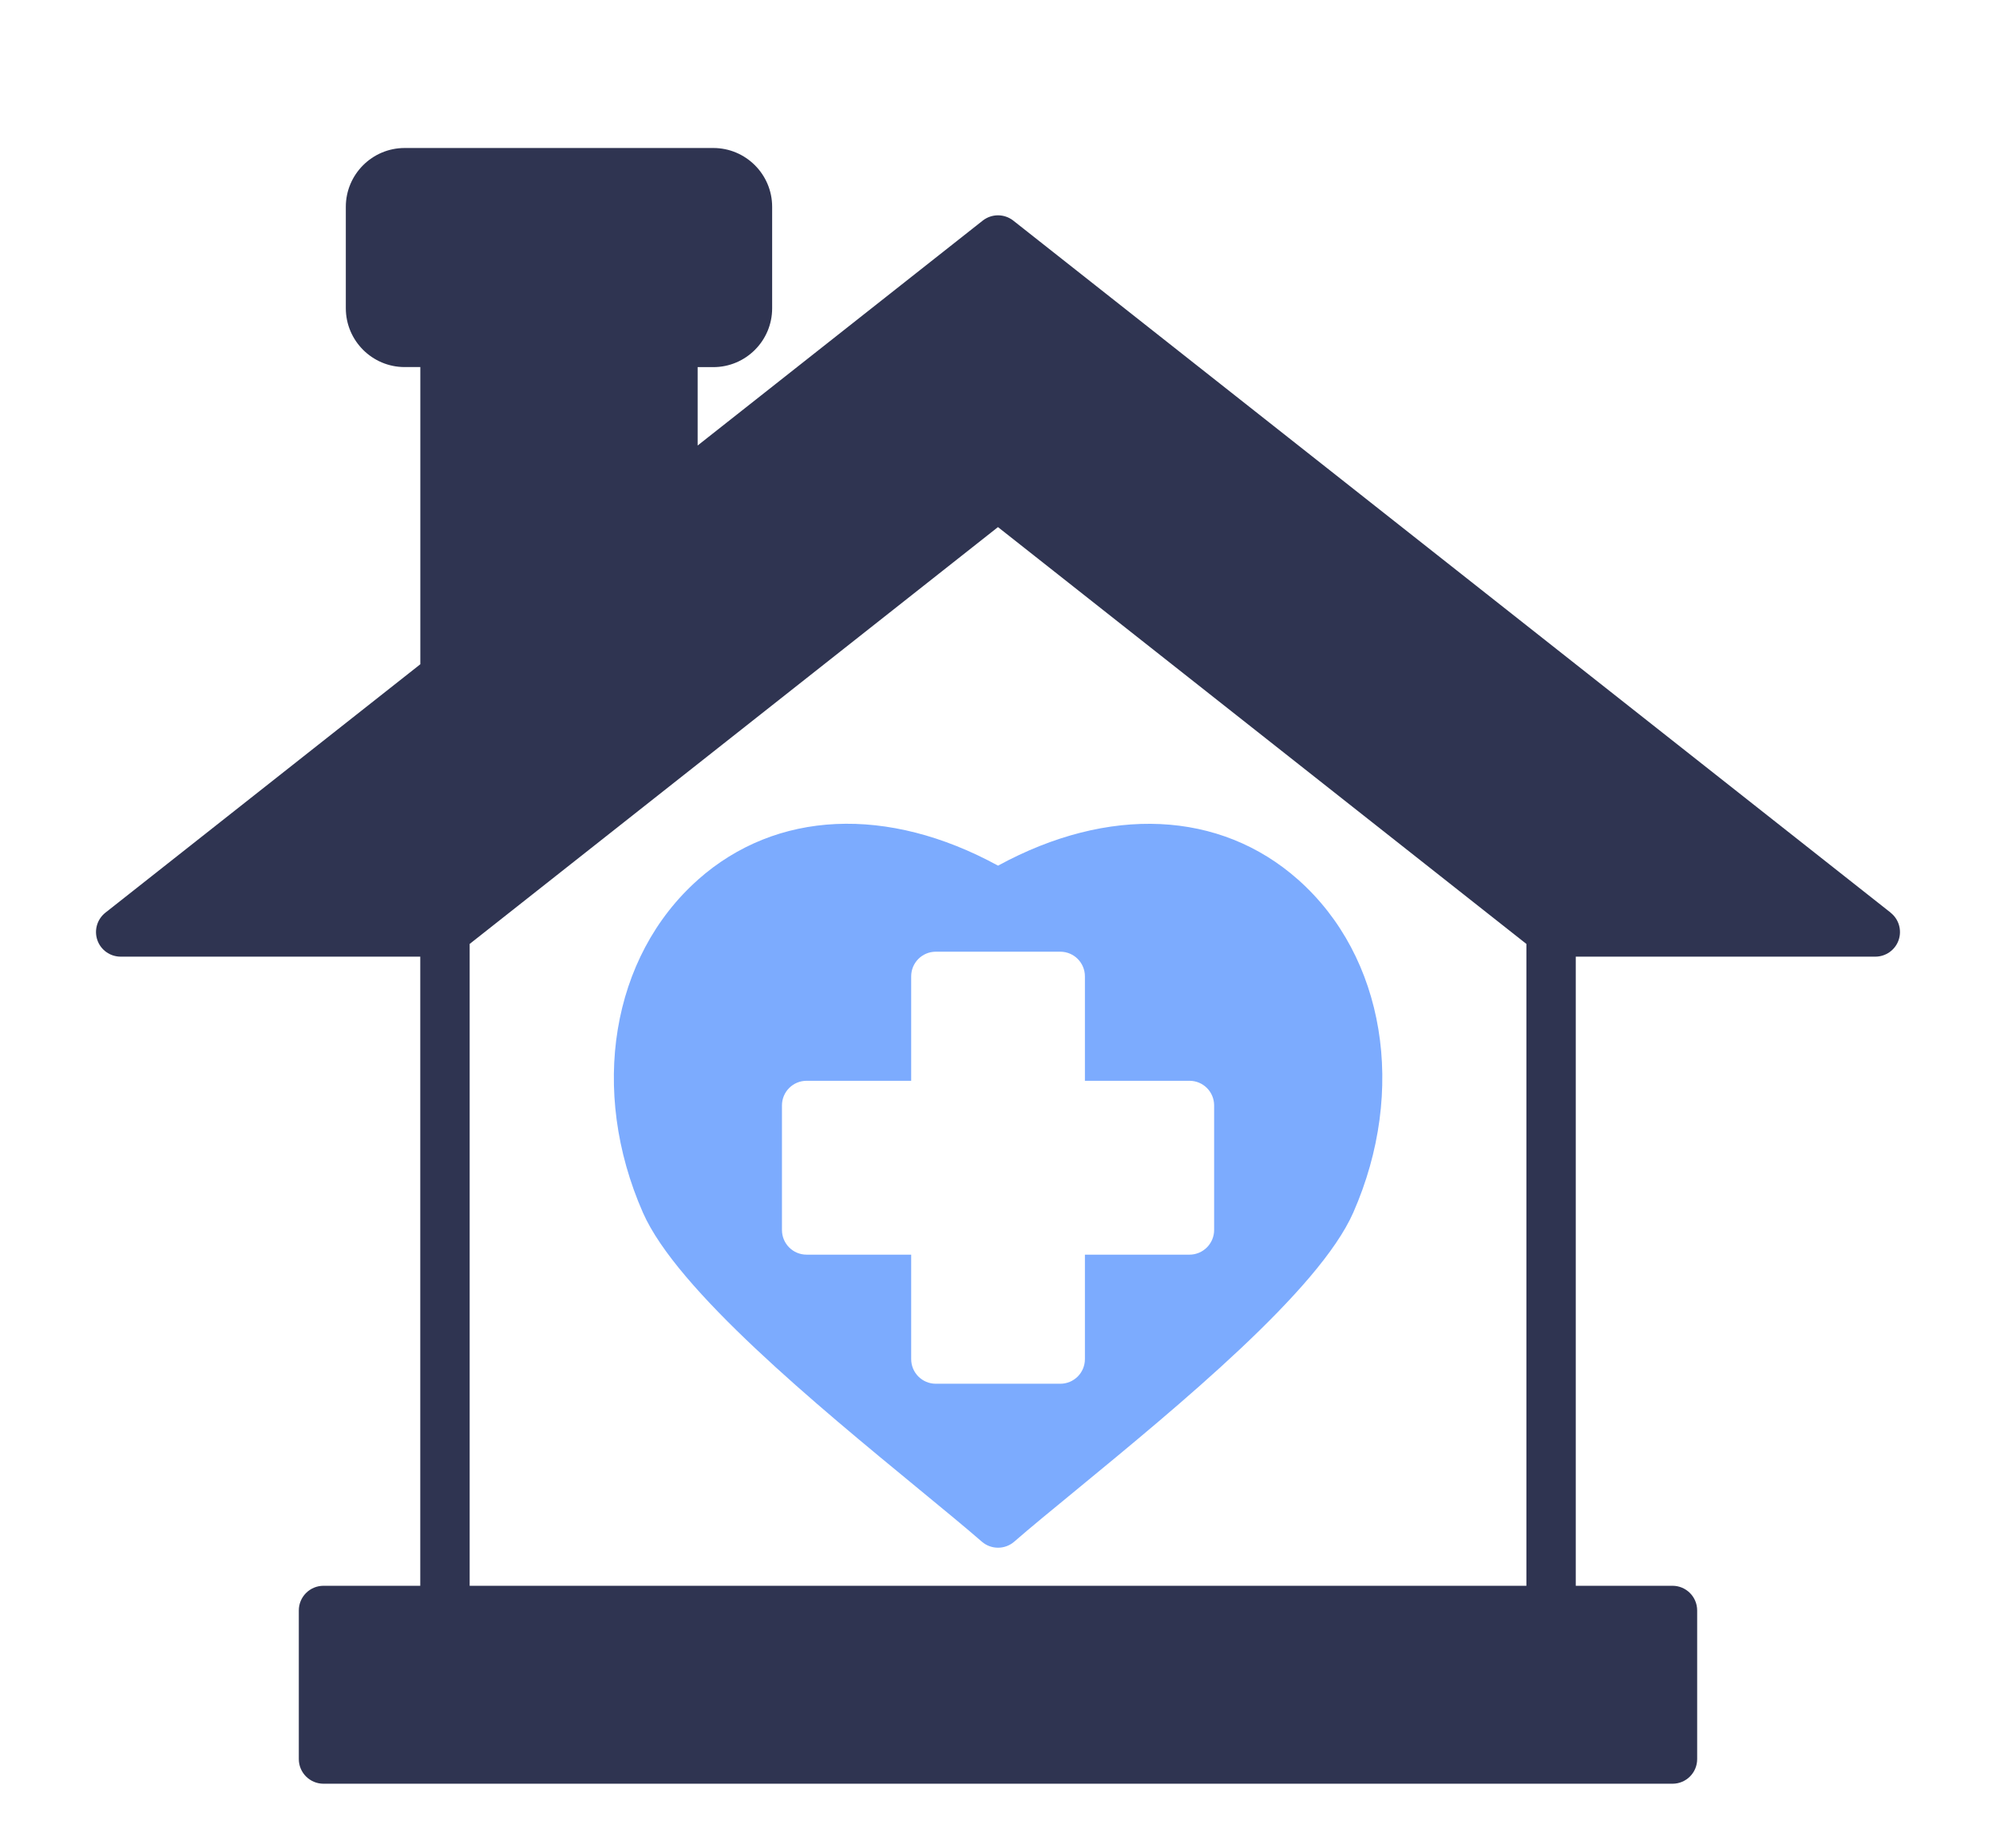
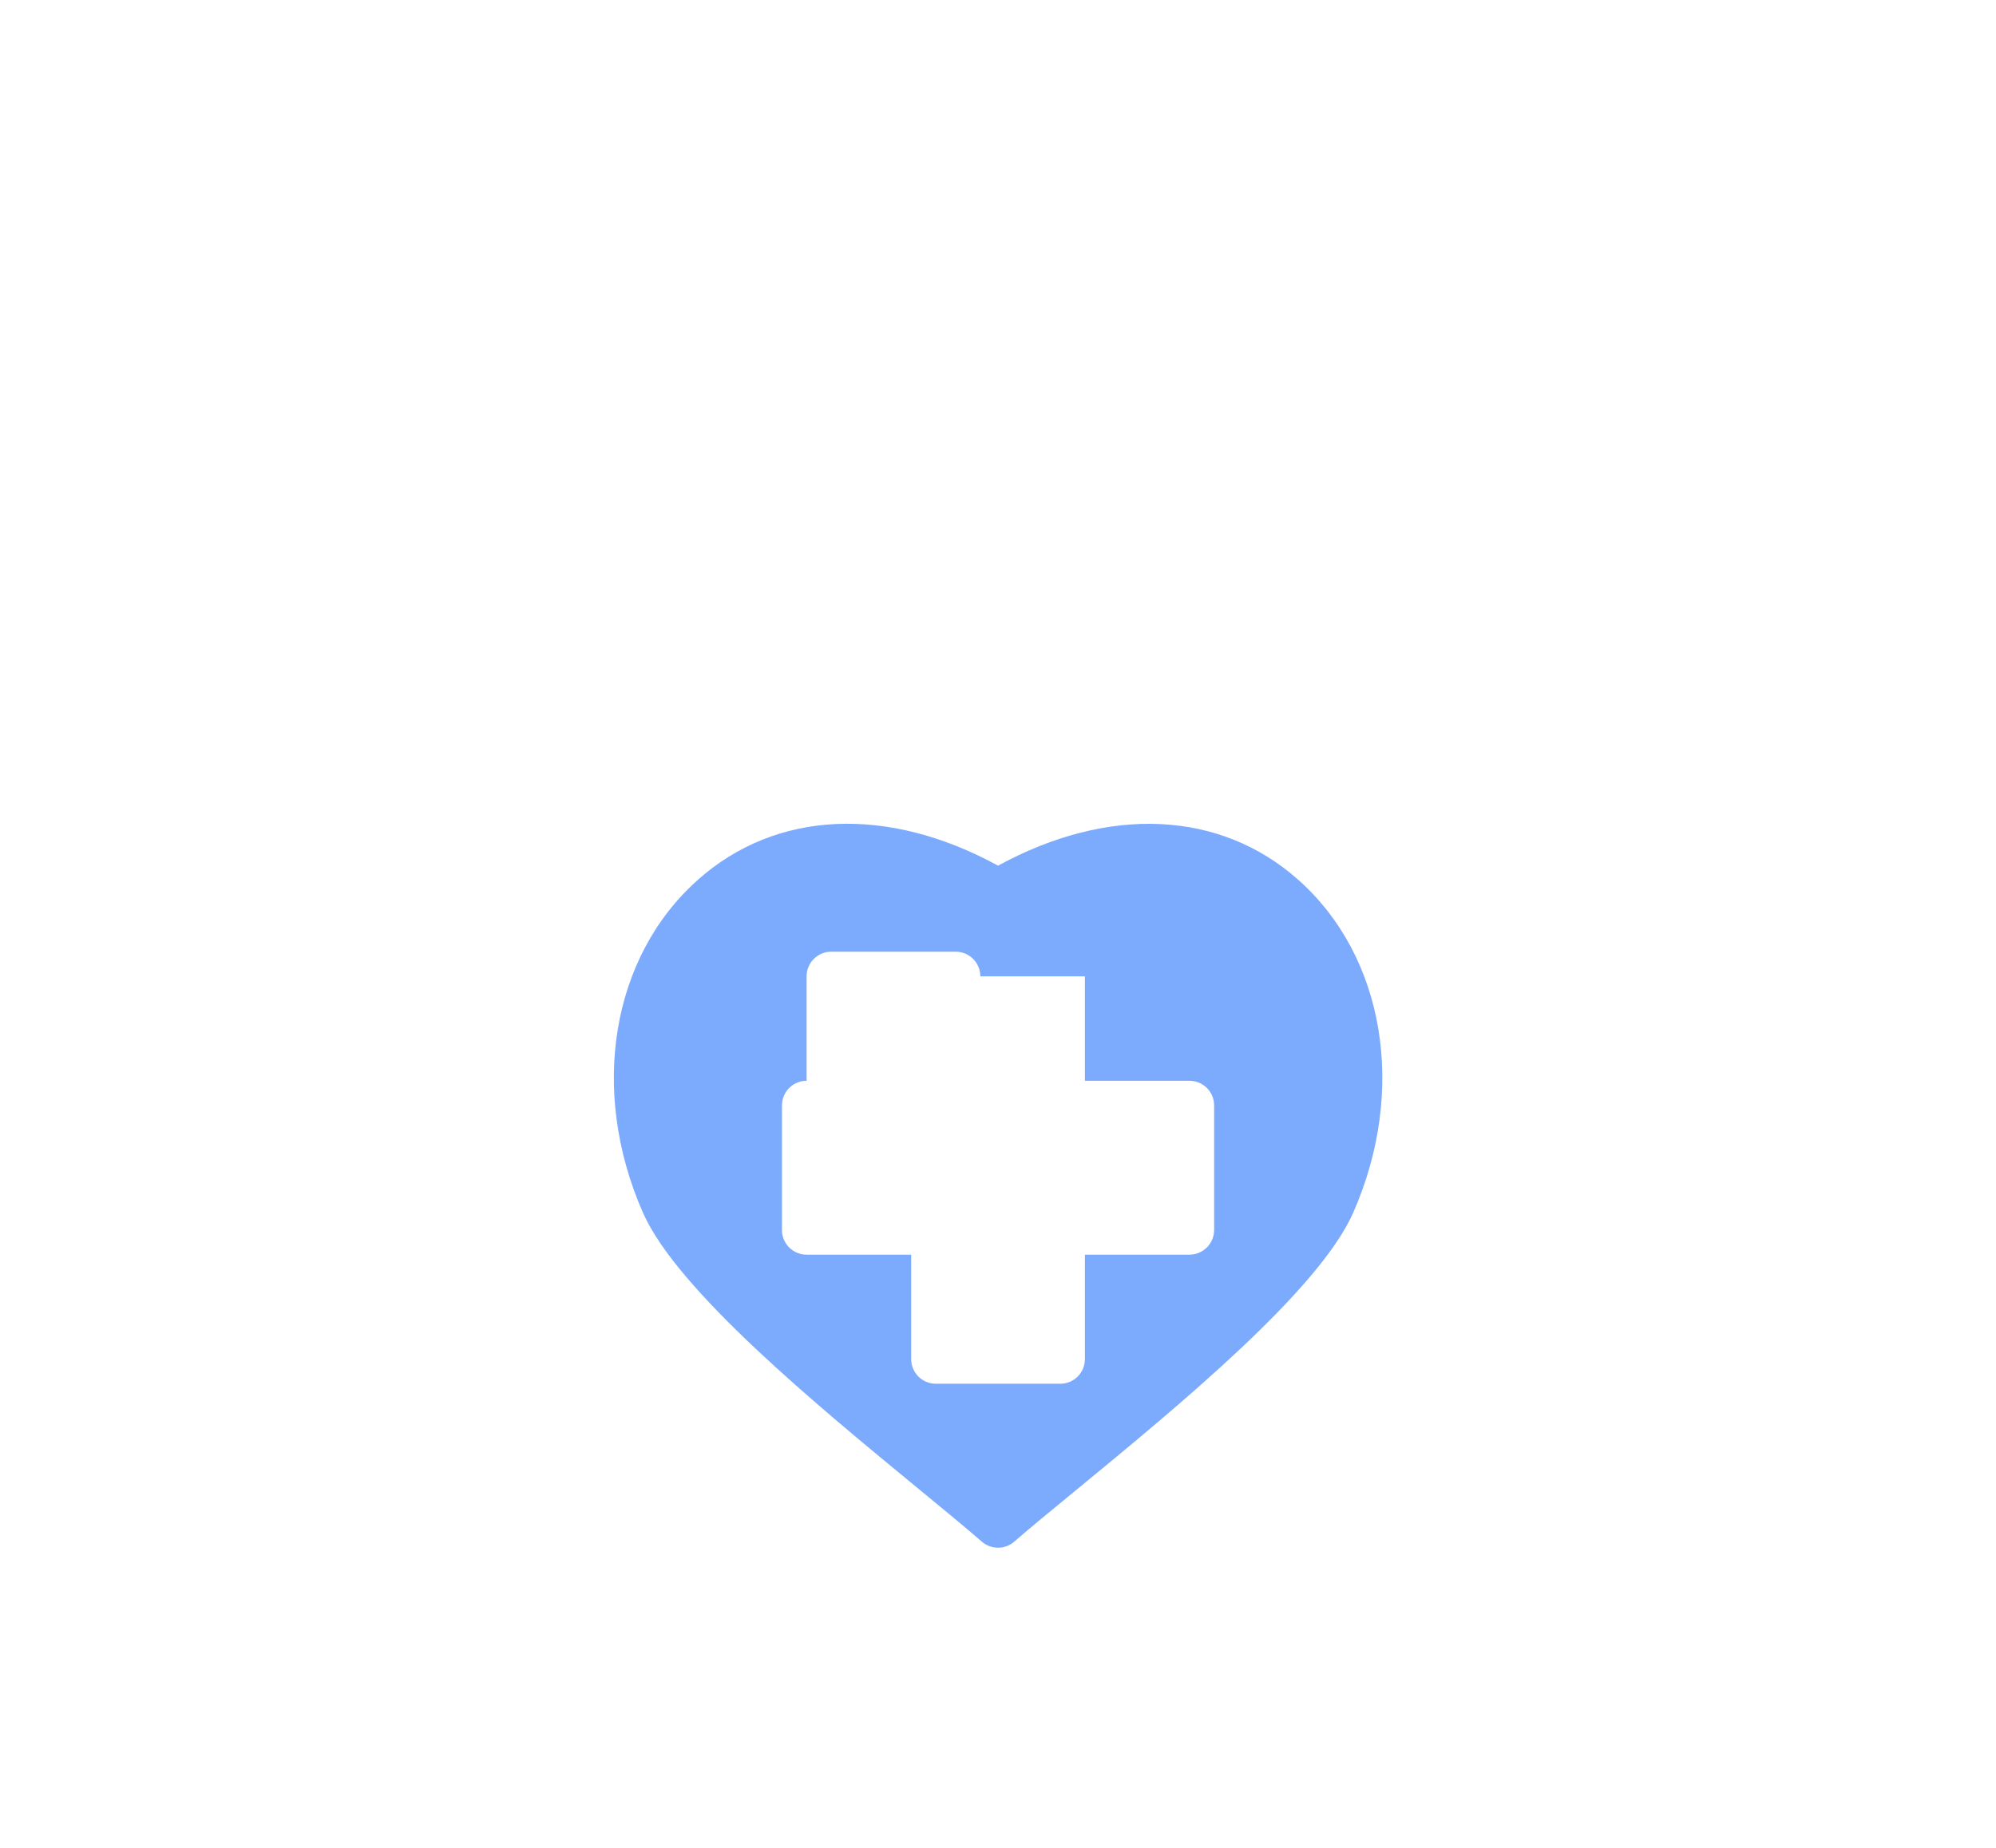
<svg xmlns="http://www.w3.org/2000/svg" id="Layer_1" viewBox="0 0 2480.69 2296.93">
  <defs>
    <style>.cls-1{fill:#2f3451;}.cls-2{fill:#7cabfe;}</style>
  </defs>
  <g id="Layer_1-2">
-     <path class="cls-2" d="M867.53,1093.49c-107.78,95.64-135.29,261.96-68.47,413.87,42.34,96.33,216.18,239.42,343.13,343.81,31.1,25.58,57.92,47.65,78.06,65.16,5.79,5.03,12.96,7.52,20.14,7.52s14.34-2.48,20.14-7.52c19.93-17.38,46.41-39.1,77.09-64.27,127.29-104.68,301.54-247.97,344.23-344.71,66.82-151.91,39.3-318.23-68.47-413.87-97.16-86.2-235.62-92.33-372.98-17.45-137.29-74.96-275.62-68.82-372.85,17.38v.07ZM1348.36,1213.61v129.84h129.98c16.96,0,30.62,13.72,30.62,30.62v154.81c0,16.89-13.72,30.69-30.62,30.69h-129.98v129.84c0,16.96-13.72,30.62-30.62,30.62h-154.67c-16.96,0-30.62-13.72-30.62-30.62v-129.84h-129.98c-16.96,0-30.62-13.72-30.62-30.69v-154.81c0-16.96,13.72-30.62,30.62-30.62h129.98v-129.84c0-16.96,13.72-30.62,30.62-30.62h154.67c16.96,0,30.62,13.72,30.62,30.62h0Z" />
-     <path class="cls-1" d="M2349.67,1134.38L1259.34,274.22c-11.17-8.76-26.82-8.76-37.99,0l-354.3,279.55v-97.43h19.51c40.34,0,73.09-32.82,73.09-73.09v-126.19c0-40.34-32.82-73.09-73.09-73.09h-383.67c-40.27,0-73.09,32.82-73.09,73.09v126.12c0,40.27,32.82,73.09,73.09,73.09h19.51v369.4l-391.39,308.79c-10.27,8.14-14.27,21.79-10,34.13,4.28,12.34,15.93,20.55,28.96,20.55h372.36v782.03h-120.26c-16.96,0-30.69,13.72-30.69,30.69v184.73c0,16.89,13.72,30.62,30.69,30.62h1676.6c16.96,0,30.62-13.72,30.62-30.62v-184.73c0-16.96-13.72-30.69-30.62-30.69h-120.26v-782.03h372.29c13.03,0,24.69-8.27,28.96-20.55,4.28-12.34.28-26.07-10-34.13v-.07ZM1897.12,1971.16H583.71v-797.82l656.6-518.14,656.74,518.14v797.82h.07Z" />
+     <path class="cls-2" d="M867.53,1093.49c-107.78,95.64-135.29,261.96-68.47,413.87,42.34,96.33,216.18,239.42,343.13,343.81,31.1,25.58,57.92,47.65,78.06,65.16,5.79,5.03,12.96,7.52,20.14,7.52s14.34-2.48,20.14-7.52c19.93-17.38,46.41-39.1,77.09-64.27,127.29-104.68,301.54-247.97,344.23-344.71,66.82-151.91,39.3-318.23-68.47-413.87-97.16-86.2-235.62-92.33-372.98-17.45-137.29-74.96-275.62-68.82-372.85,17.38v.07ZM1348.36,1213.61v129.84h129.98c16.96,0,30.62,13.72,30.62,30.62v154.81c0,16.89-13.72,30.69-30.62,30.69h-129.98v129.84c0,16.96-13.72,30.62-30.62,30.62h-154.67c-16.96,0-30.62-13.72-30.62-30.62v-129.84h-129.98c-16.96,0-30.62-13.72-30.62-30.69v-154.81c0-16.96,13.72-30.62,30.62-30.62v-129.84c0-16.96,13.72-30.62,30.62-30.62h154.67c16.96,0,30.62,13.72,30.62,30.62h0Z" />
  </g>
</svg>